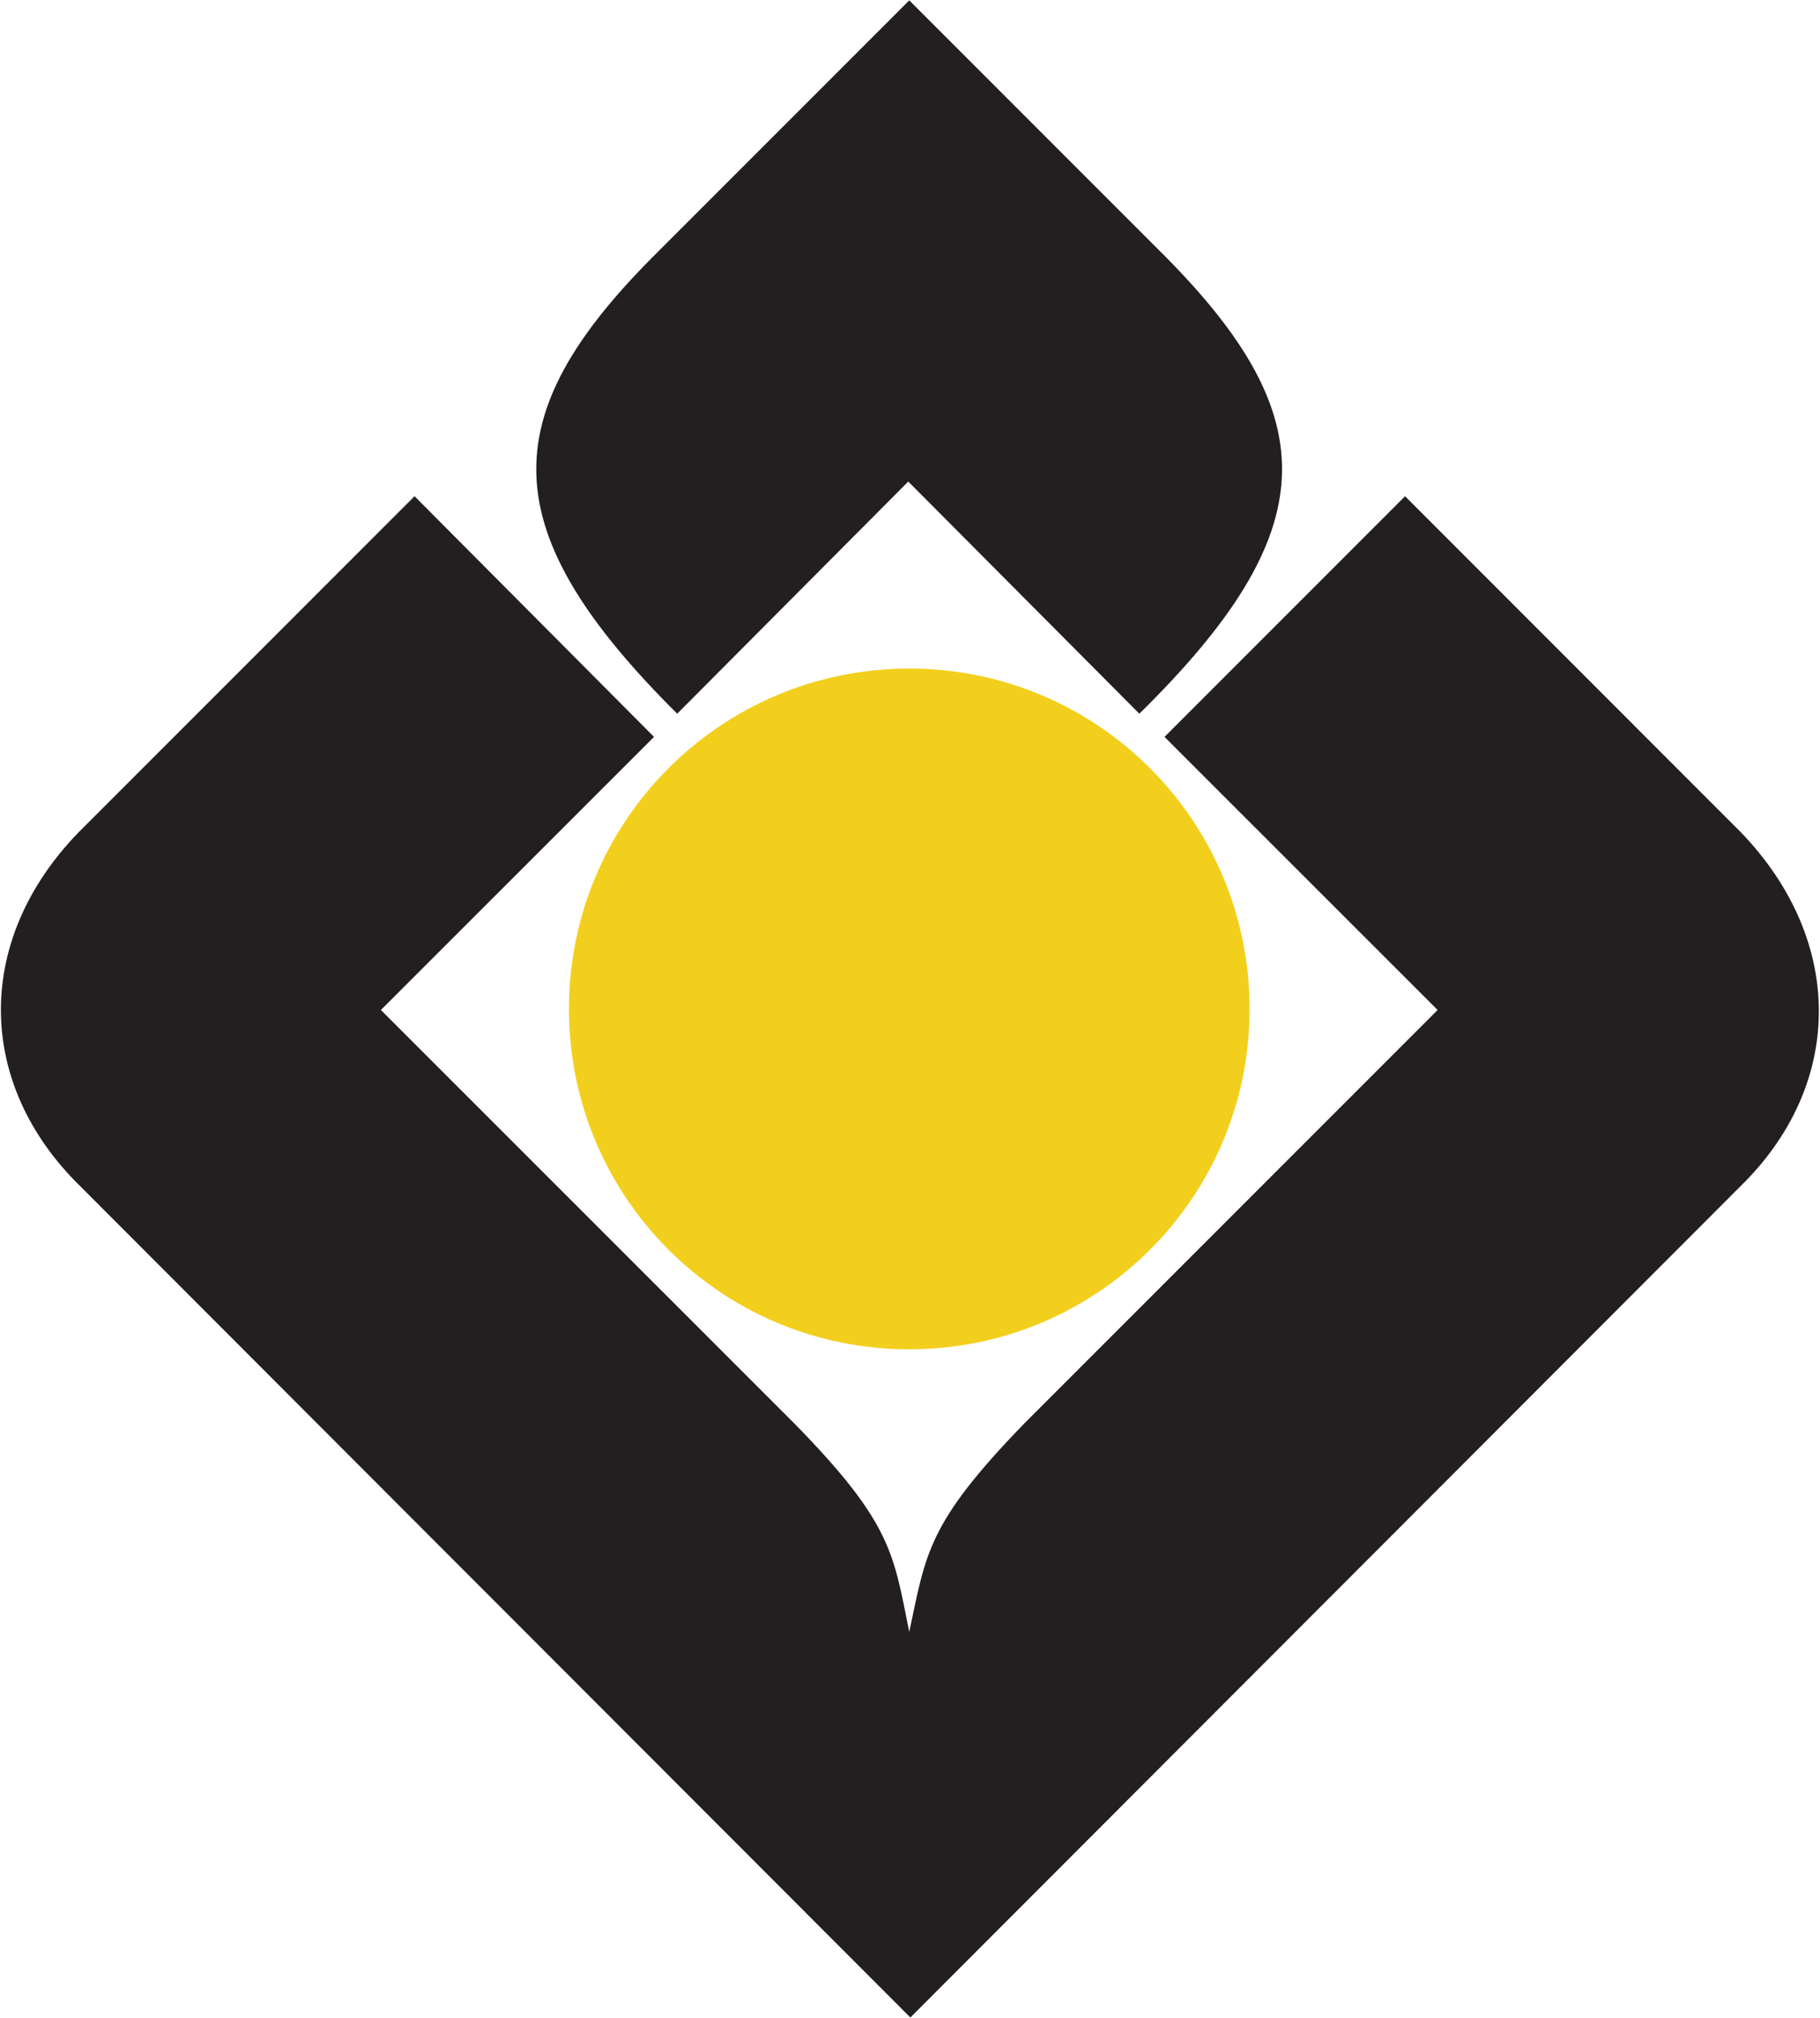
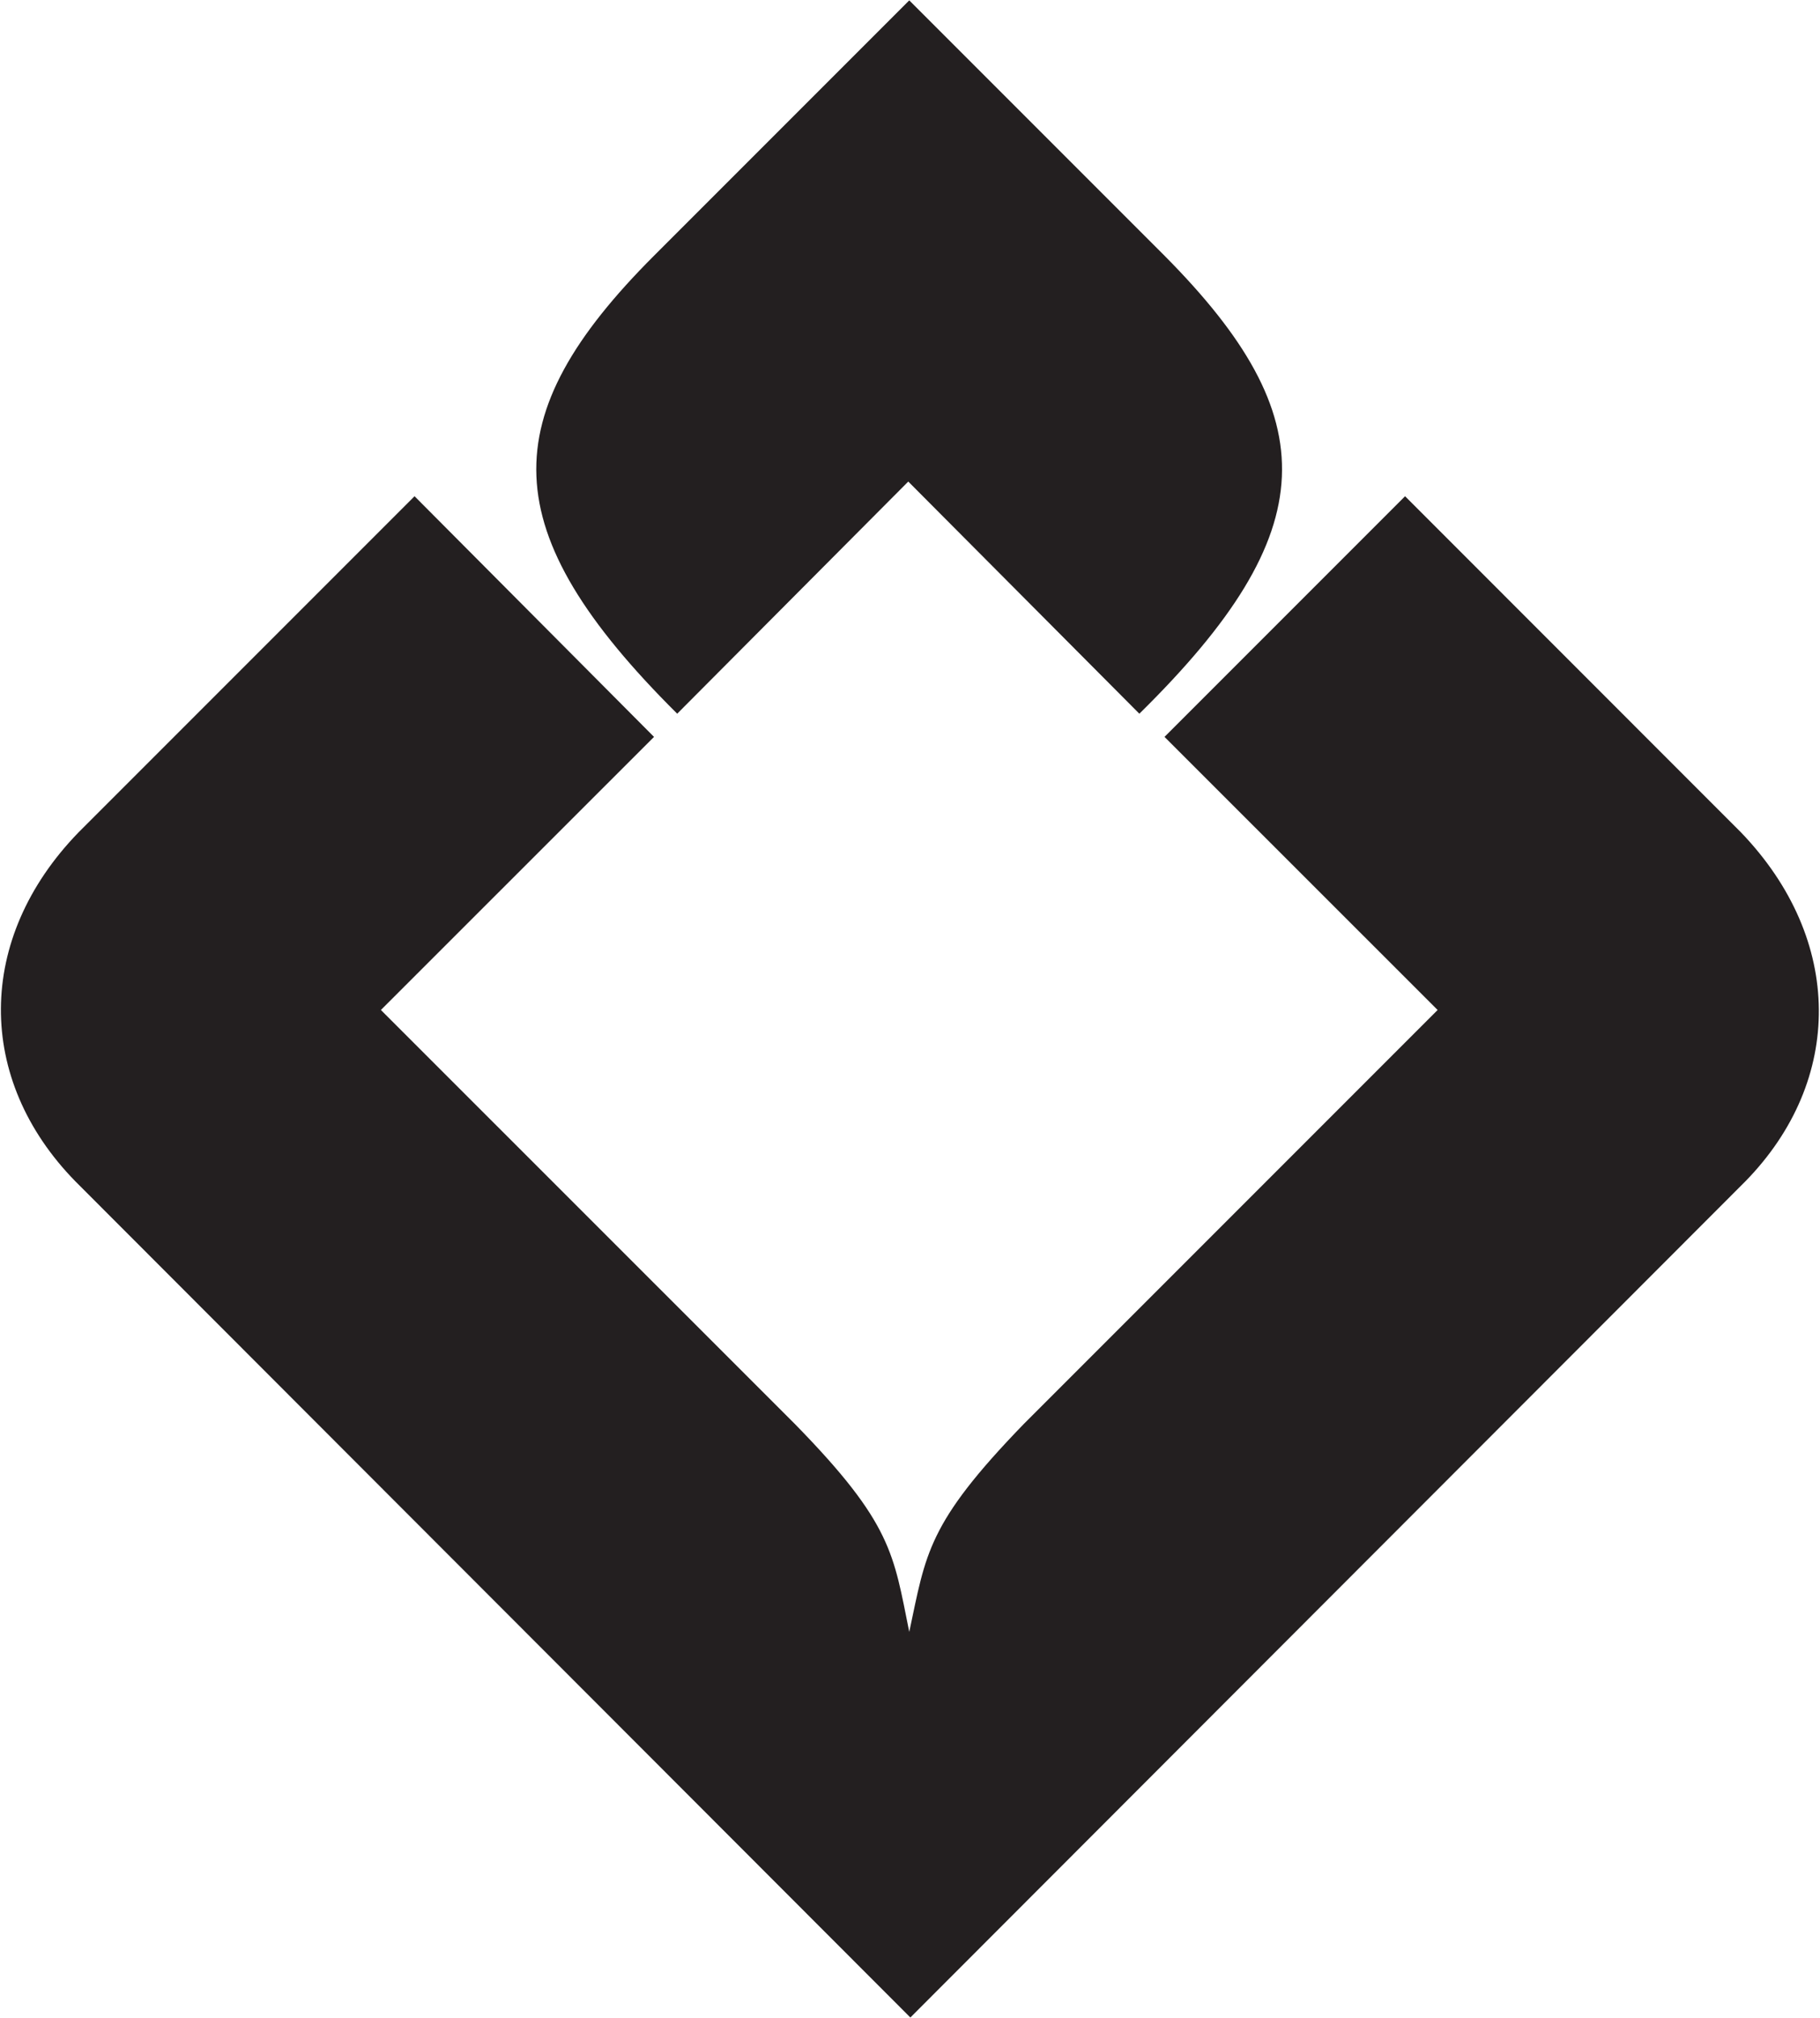
<svg xmlns="http://www.w3.org/2000/svg" version="1.2" viewBox="0 0 1476 1636" width="1476" height="1636">
  <title>saudi-investment-bank-seeklogo</title>
  <style>
		.s0 { fill: #f3cf1d } 
		.s1 { fill: #231f20 } 
	</style>
  <g id="Layer 1">
    <g id="&lt;Group&gt;">
-       <path id="&lt;Path&gt;" class="s0" d="m737.4 1093.9c-152.6 0-276-123.3-276-275.9c0-152.6 123.4-276 276-276c152.6 0 276 123.4 276 276c0 152.6-123.4 275.9-276 275.9z" />
      <path id="&lt;Path&gt;" class="s1" d="m1415.5 957.7l-677.2 677.9l-677.2-677.9c-80.9-82.7-80.9-196.8 2.5-282.8l272.6-272.6l194.2 195.1l-221.5 221.4l335.7 335.6c79.2 80.9 80 105.6 92.8 168.6c13.6-63.8 14.5-87.7 92.9-168.6l335.6-335.6l-221.5-221.4l195.1-195.1l272.5 272.6c83.5 86.9 83.5 201 3.5 282.8zm-491.5-379.1l-187.4-188.2l-187.4 188.2c-149.1-148.2-149.1-241-18.8-371.3l207-207l207 207c130.3 131.2 130.3 223.1-20.4 371.3z" />
    </g>
  </g>
</svg>